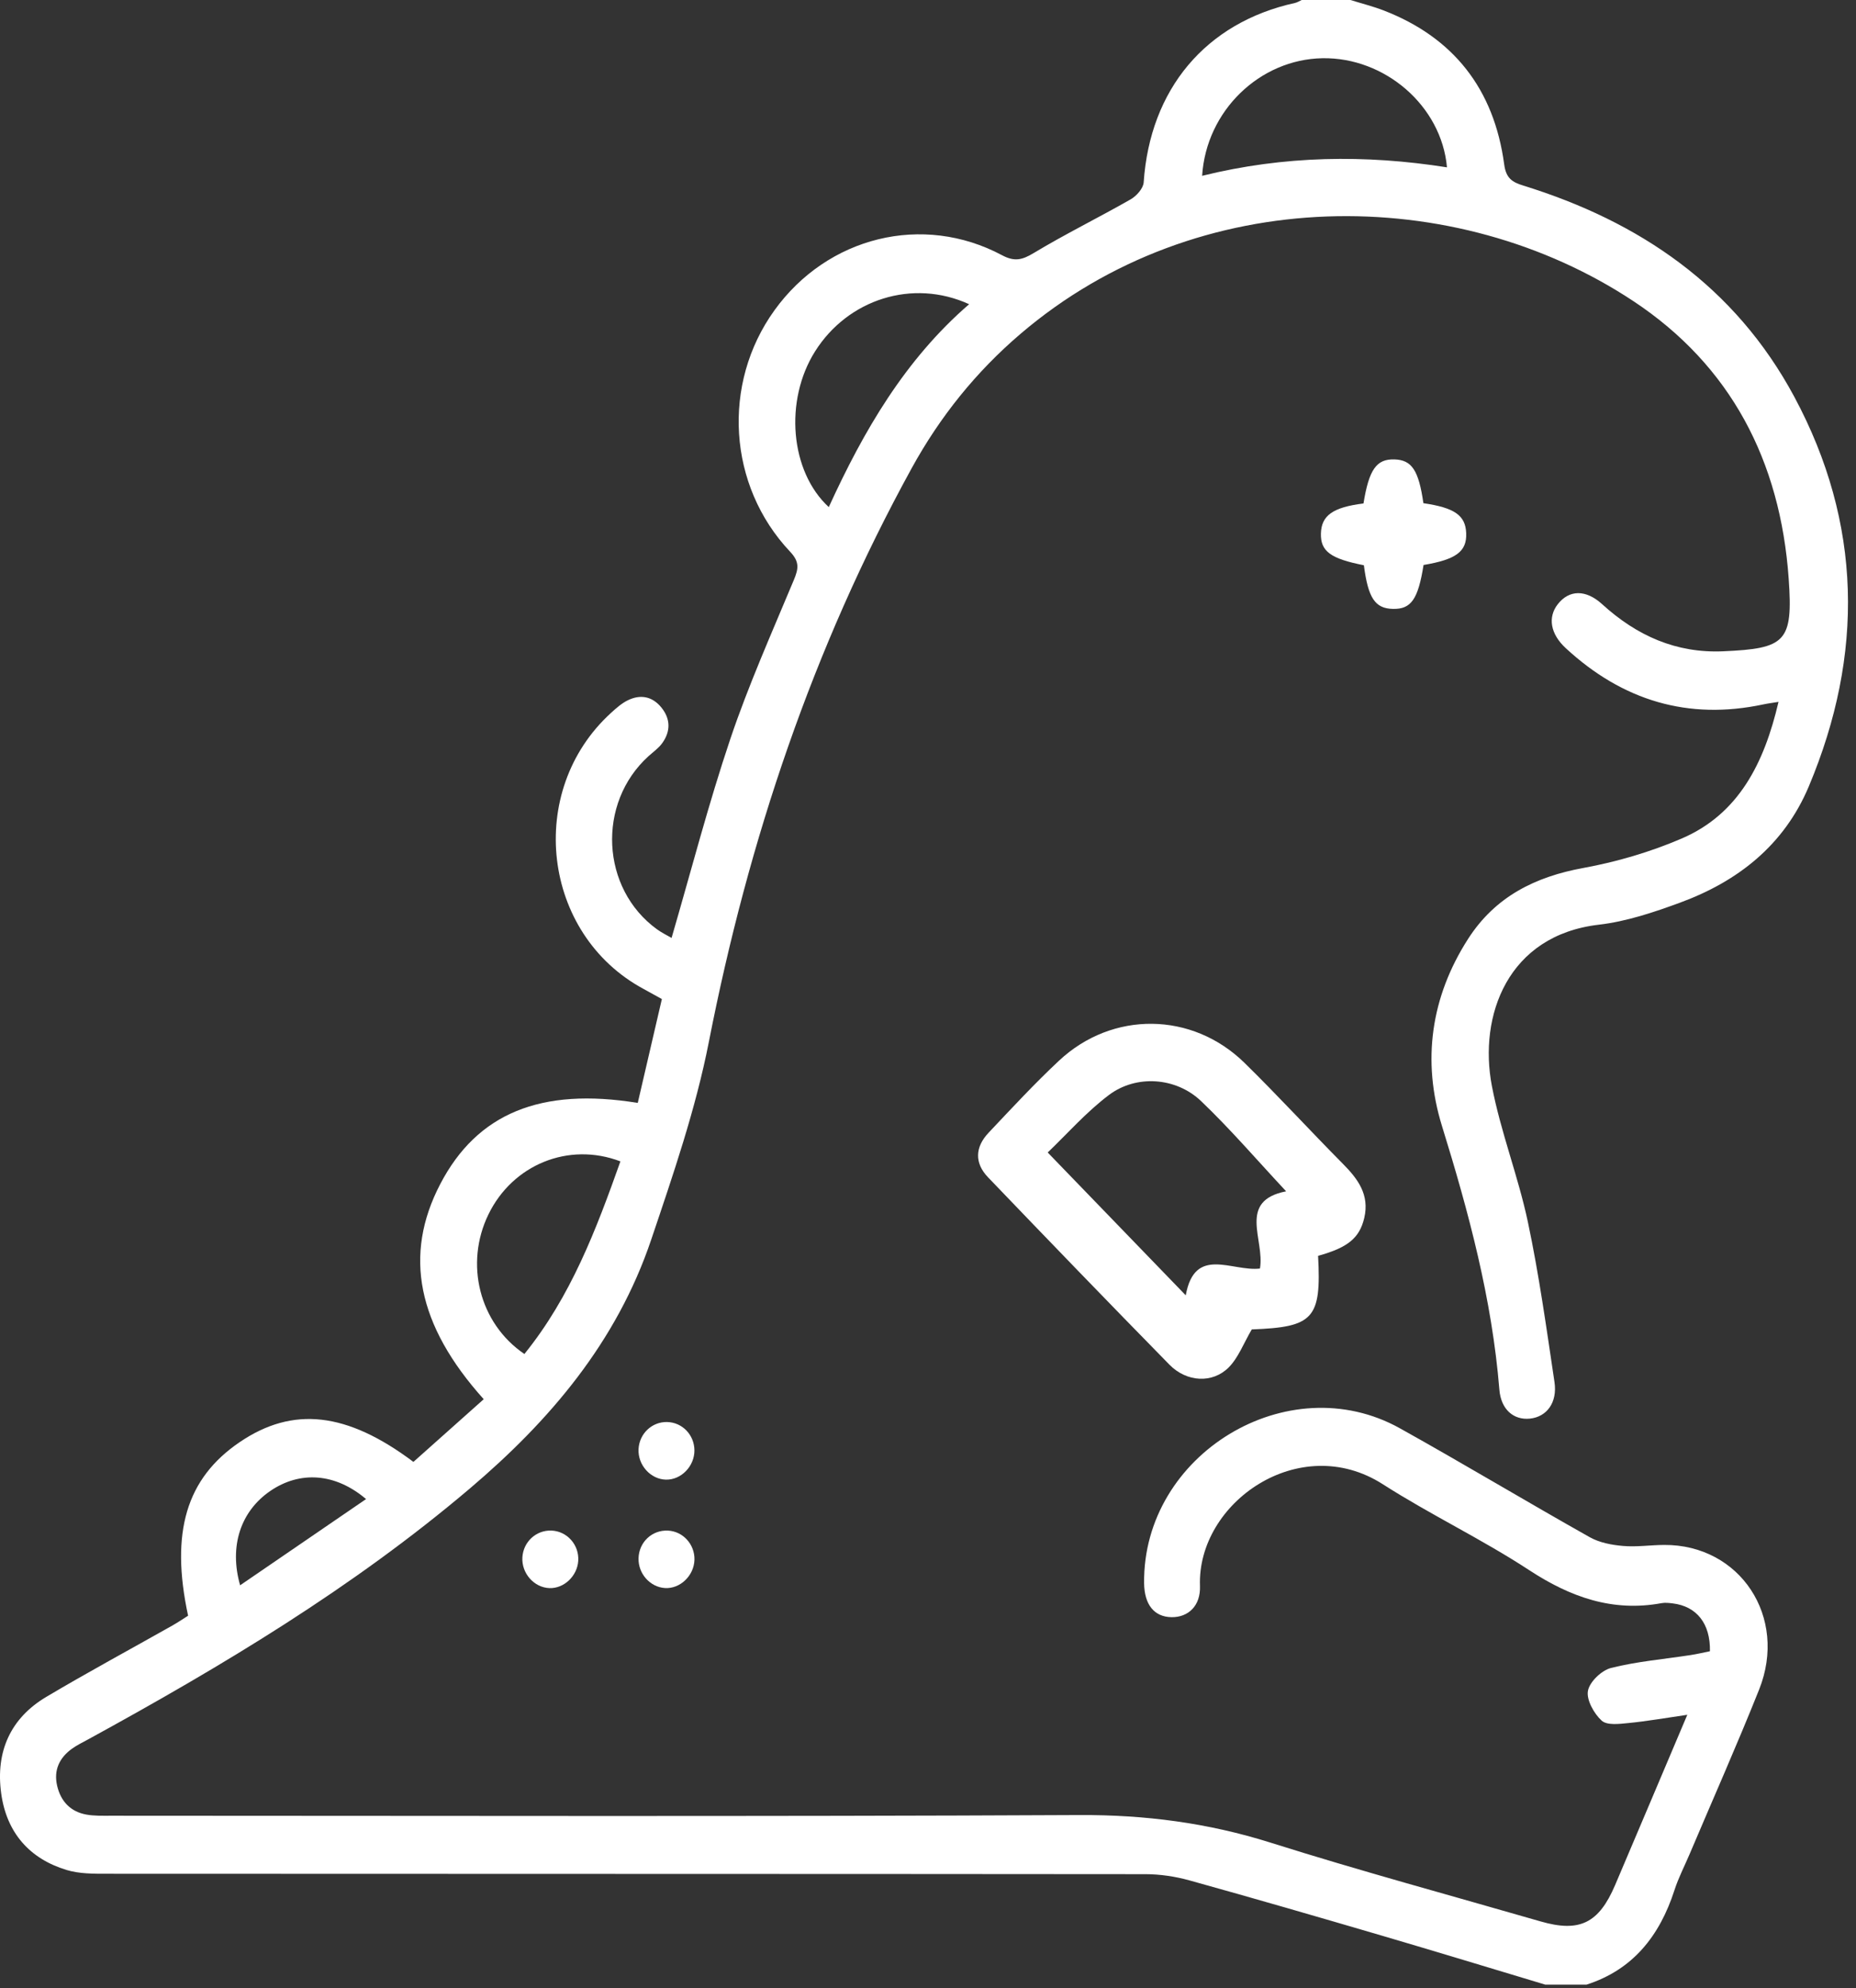
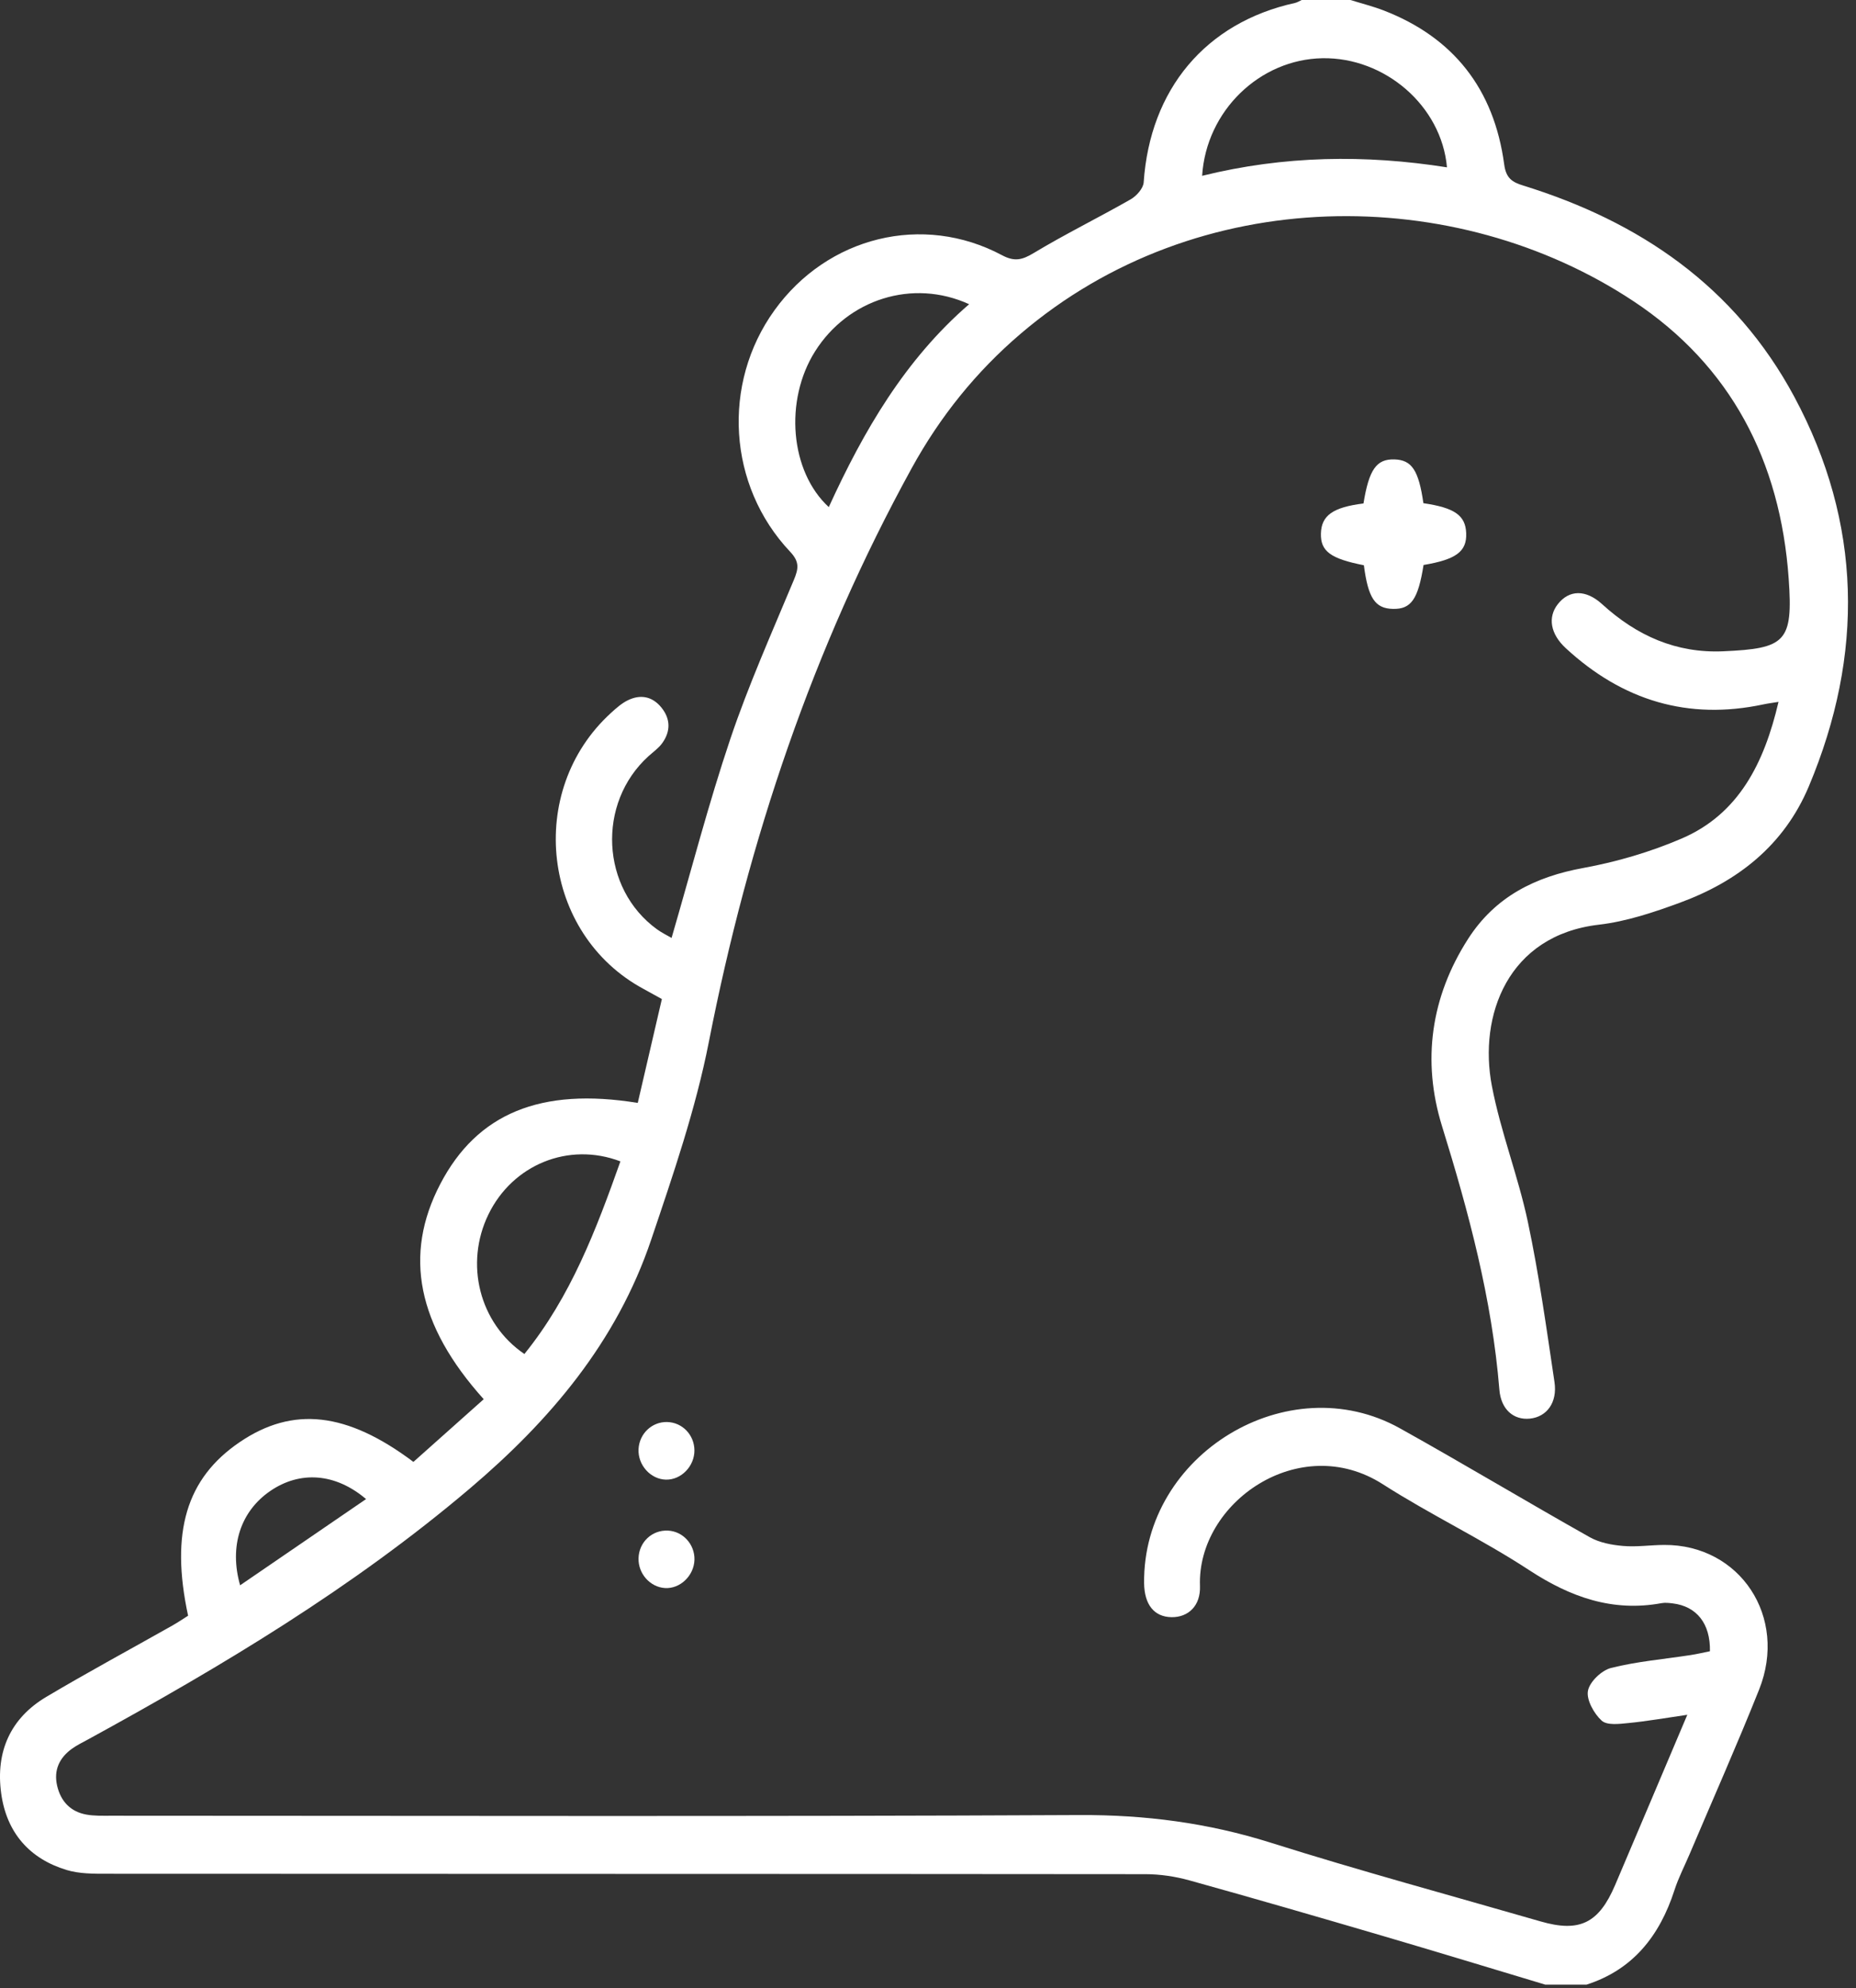
<svg xmlns="http://www.w3.org/2000/svg" width="113" height="121" viewBox="0 0 113 121" fill="none">
  <rect x="0" y="0" width="113" height="121" fill="#333333" stroke="none" />
  <path d="M86.671 34.388C86.339 36.479 85.913 37.088 84.802 37.061C83.717 37.035 83.297 36.402 83.038 34.404C81.01 34.006 80.394 33.552 80.422 32.474C80.451 31.372 81.151 30.878 83.014 30.643C83.349 28.578 83.802 27.931 84.893 27.962C85.956 27.993 86.372 28.619 86.662 30.627C88.563 30.905 89.225 31.369 89.267 32.451C89.312 33.567 88.657 34.055 86.671 34.388Z" fill="white" />
  <path d="M40.545 90.059C39.607 90.038 38.828 89.169 38.877 88.2C38.925 87.262 39.687 86.536 40.609 86.552C41.531 86.568 42.268 87.325 42.279 88.266C42.291 89.236 41.475 90.08 40.545 90.059Z" fill="white" />
-   <path d="M33.455 96.661C32.514 96.629 31.745 95.756 31.805 94.786C31.862 93.849 32.631 93.134 33.554 93.158C34.519 93.184 35.27 94.024 35.205 95.005C35.144 95.928 34.338 96.691 33.455 96.661Z" fill="white" />
  <path d="M42.281 94.936C42.255 95.906 41.404 96.719 40.48 96.657C39.579 96.597 38.856 95.784 38.876 94.854C38.897 93.865 39.698 93.111 40.673 93.161C41.586 93.207 42.305 94.002 42.281 94.936Z" fill="white" />
  <path d="M109.249 24.161C105.625 17.406 99.789 13.477 92.757 11.3C92.083 11.092 91.696 10.865 91.582 10.015C90.963 5.4 88.477 2.281 84.263 0.644C83.598 0.386 82.901 0.213 82.219 0C81.23 0 80.241 0 79.253 0C79.115 0.062 78.983 0.15 78.839 0.181C73.407 1.378 70.016 5.43 69.631 11.102C69.606 11.47 69.19 11.933 68.839 12.133C66.882 13.251 64.856 14.244 62.926 15.407C62.225 15.83 61.758 15.935 61.005 15.533C56.186 12.962 50.383 14.396 47.147 18.893C43.934 23.358 44.308 29.558 48.102 33.577C48.683 34.191 48.623 34.602 48.334 35.296C46.996 38.502 45.575 41.684 44.465 44.975C43.133 48.929 42.085 52.984 40.888 57.087C40.639 56.941 40.302 56.781 40.002 56.564C36.58 54.086 36.326 48.887 39.481 46.028C39.767 45.769 40.094 45.542 40.317 45.234C40.834 44.52 40.831 43.762 40.273 43.07C39.715 42.378 38.987 42.248 38.219 42.626C37.849 42.807 37.52 43.1 37.208 43.384C31.971 48.146 32.996 56.86 39.18 60.191C39.54 60.385 39.896 60.587 40.297 60.808C39.797 62.959 39.312 65.049 38.829 67.13C32.917 66.166 29.047 67.773 26.808 72.061C24.554 76.377 25.394 80.651 29.451 85.164C28.016 86.443 26.584 87.719 25.17 88.979C21.115 85.936 17.835 85.578 14.598 87.773C11.346 89.977 10.359 93.258 11.452 98.341C11.151 98.53 10.838 98.744 10.51 98.93C7.944 100.38 5.349 101.778 2.815 103.284C0.647 104.572 -0.278 106.607 0.072 109.154C0.403 111.564 1.812 113.136 4.05 113.816C4.833 114.054 5.703 114.047 6.534 114.047C27.601 114.059 48.667 114.052 69.734 114.072C70.632 114.073 71.555 114.211 72.423 114.452C76.346 115.541 80.256 116.677 84.164 117.823C87.476 118.795 90.777 119.803 94.083 120.796C94.92 120.796 95.757 120.796 96.593 120.796C99.404 119.895 101.044 117.843 101.95 115.036C102.189 114.295 102.553 113.596 102.858 112.878C104.276 109.535 105.751 106.216 107.099 102.843C108.867 98.422 105.939 94.007 101.32 94.033C100.484 94.037 99.642 94.168 98.814 94.095C98.126 94.035 97.383 93.897 96.787 93.561C92.918 91.384 89.108 89.093 85.23 86.933C78.419 83.14 69.575 88.515 69.657 96.356C69.671 97.668 70.273 98.415 71.329 98.43C72.347 98.443 73.103 97.74 73.059 96.528C72.876 91.463 79.117 87.091 84.19 90.338C87.093 92.197 90.222 93.681 93.105 95.569C95.62 97.216 98.187 98.123 101.158 97.577C101.378 97.536 101.614 97.564 101.84 97.591C103.297 97.767 104.14 98.817 104.107 100.504C103.729 100.58 103.33 100.675 102.926 100.737C101.311 100.986 99.67 101.123 98.089 101.52C97.517 101.663 96.783 102.358 96.68 102.912C96.577 103.46 97.048 104.3 97.513 104.725C97.843 105.027 98.588 104.929 99.135 104.875C100.273 104.764 101.403 104.564 102.729 104.372C101.196 107.988 99.771 111.364 98.334 114.735C97.342 117.062 96.167 117.633 93.797 116.948C88.313 115.364 82.802 113.872 77.358 112.154C73.537 110.948 69.707 110.454 65.708 110.474C46.051 110.57 26.393 110.518 6.735 110.515C6.242 110.515 5.739 110.532 5.258 110.445C4.306 110.273 3.701 109.654 3.478 108.687C3.259 107.736 3.62 106.989 4.372 106.444C4.681 106.22 5.029 106.052 5.365 105.869C13.502 101.417 21.453 96.666 28.603 90.601C33.475 86.468 37.541 81.694 39.647 75.454C40.982 71.497 42.356 67.506 43.158 63.414C45.568 51.113 49.498 39.435 55.501 28.507C57.235 25.349 59.432 22.628 62.121 20.33C72.939 11.082 88.638 11.168 99.454 18.334C105.363 22.248 108.395 28.038 108.902 35.225C109.174 39.072 108.718 39.474 104.915 39.641C102.053 39.766 99.656 38.698 97.543 36.773C96.544 35.864 95.534 35.895 94.846 36.771C94.219 37.572 94.394 38.587 95.328 39.45C98.791 42.649 102.787 43.848 107.363 42.873C107.639 42.814 107.92 42.78 108.282 42.72C107.413 46.445 105.859 49.547 102.39 51.036C100.481 51.856 98.442 52.456 96.405 52.828C93.485 53.361 91.039 54.563 89.38 57.15C87.12 60.672 86.562 64.559 87.794 68.538C89.421 73.791 90.838 79.064 91.287 84.583C91.386 85.796 92.162 86.447 93.148 86.345C94.17 86.239 94.83 85.371 94.642 84.116C94.156 80.861 93.704 77.592 93.023 74.377C92.431 71.586 91.368 68.898 90.831 66.099C90.011 61.828 91.79 56.926 97.345 56.282C99.022 56.087 100.686 55.529 102.288 54.94C105.784 53.656 108.617 51.461 110.131 47.856C113.502 39.83 113.372 31.848 109.249 24.161ZM14.619 96.49C13.939 94.101 14.657 91.987 16.445 90.756C18.25 89.514 20.406 89.644 22.287 91.242C19.711 93.004 17.189 94.731 14.619 96.49ZM31.927 82.412C29.17 80.534 28.28 76.912 29.738 73.915C31.205 70.897 34.607 69.482 37.773 70.688C36.302 74.831 34.757 78.914 31.927 82.412ZM50.459 30.865C48.098 28.692 47.744 24.373 49.621 21.392C51.619 18.217 55.561 16.943 59.004 18.516C55.096 21.893 52.579 26.229 50.459 30.865ZM73.19 10.701C73.441 6.729 76.71 3.612 80.511 3.544C84.314 3.477 87.766 6.444 88.097 10.185C83.123 9.401 78.186 9.467 73.19 10.701Z" fill="white" />
-   <path d="M81.757 70.832C79.744 68.802 77.809 66.688 75.768 64.69C72.586 61.574 67.735 61.517 64.483 64.553C62.99 65.948 61.595 67.456 60.188 68.945C59.353 69.829 59.329 70.796 60.153 71.655C63.819 75.476 67.496 79.286 71.203 83.065C72.248 84.13 73.828 84.219 74.814 83.222C75.397 82.633 75.714 81.764 76.212 80.916C79.969 80.776 80.456 80.269 80.25 76.436C82.057 75.939 82.774 75.354 83.061 74.131C83.394 72.713 82.669 71.752 81.757 70.832ZM76.71 77.21C75.007 77.412 72.74 75.796 72.193 78.841C69.433 75.987 66.678 73.137 63.788 70.147C64.949 69.038 66.127 67.694 67.515 66.648C69.176 65.397 71.598 65.562 73.124 67.017C74.928 68.738 76.563 70.648 78.304 72.51C75.318 73.093 77.021 75.477 76.71 77.21Z" fill="white" />
</svg>